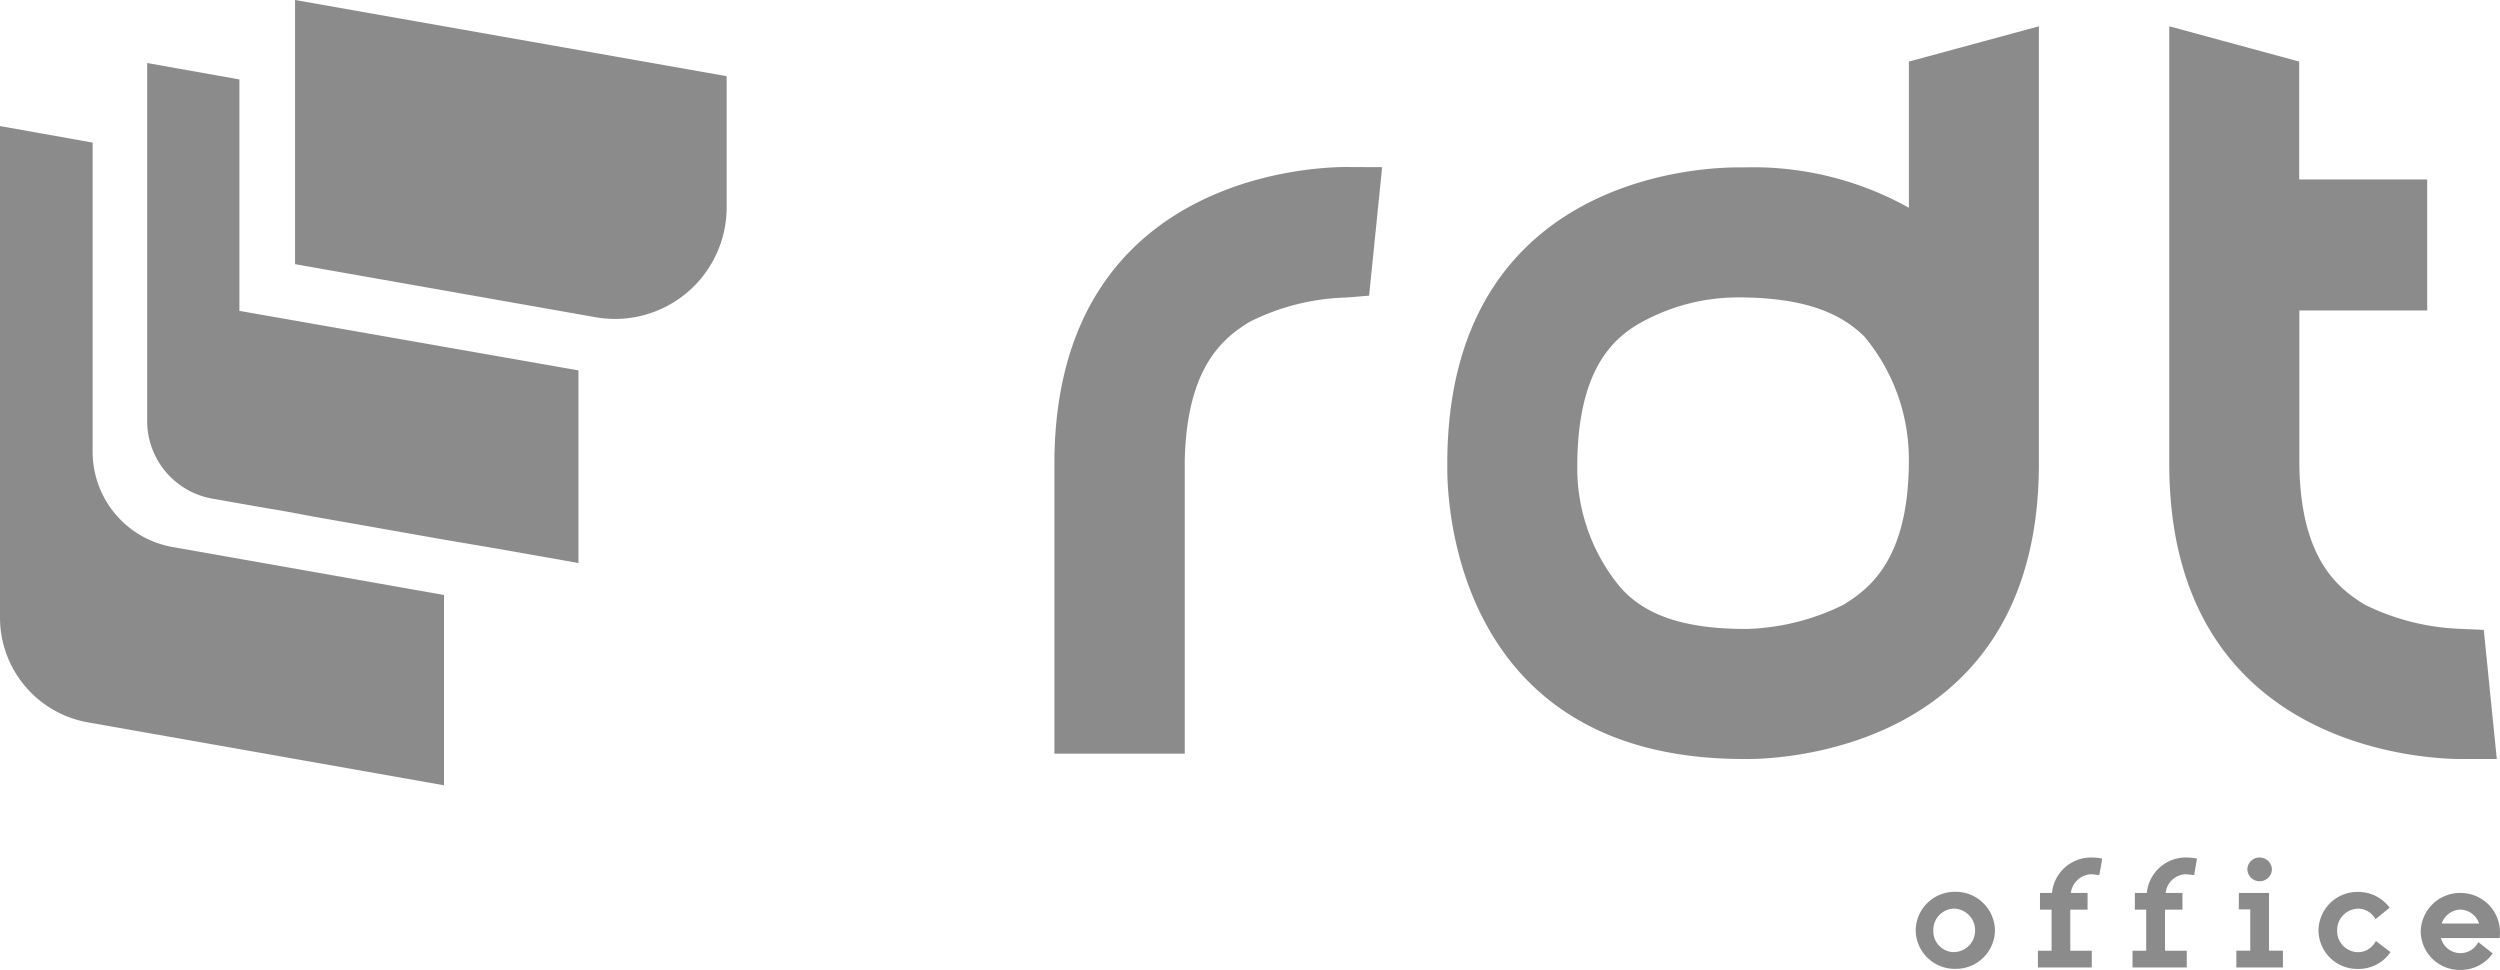
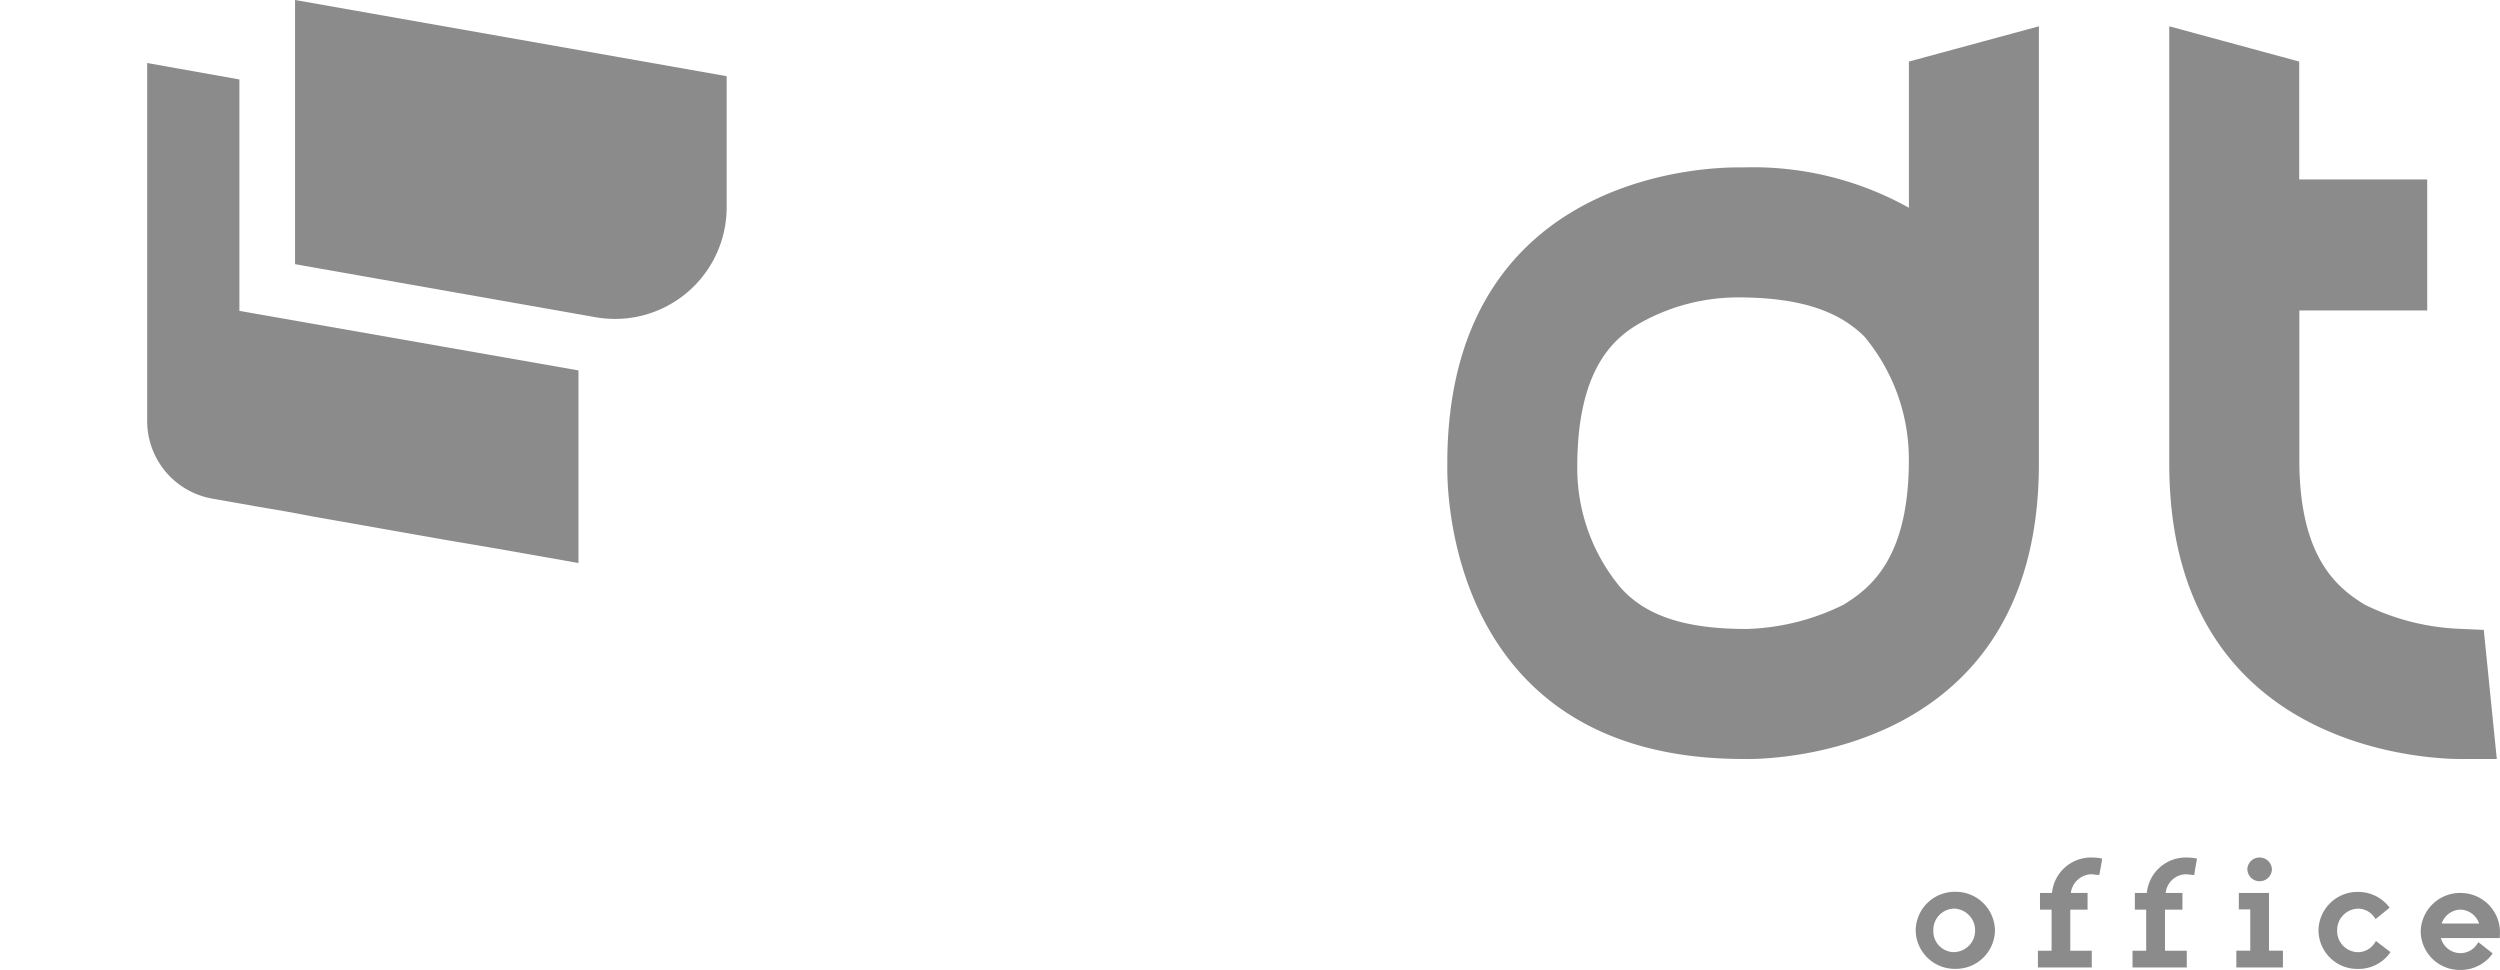
<svg xmlns="http://www.w3.org/2000/svg" width="107.735" height="41.799" viewBox="0 0 107.735 41.799">
  <g id="Logo" transform="translate(0)">
    <g id="Group_607" data-name="Group 607" transform="translate(82.555 36.953)">
      <path id="Path_1047" data-name="Path 1047" d="M772.611-102.159a1.7,1.7,0,0,0-1.708-1.66,1.7,1.7,0,0,0-1.708,1.66A1.681,1.681,0,0,0,770.9-100.5a1.694,1.694,0,0,0,1.323-.613l.072-.1-.517-.409-.1-.072-.072.108a.849.849,0,0,1-.71.361.871.871,0,0,1-.83-.65h2.538ZM770.1-102.5a.875.875,0,0,1,.806-.6.875.875,0,0,1,.806.6Z" transform="translate(-747.432 105.346)" fill="#8b8b8b" />
      <path id="Path_1048" data-name="Path 1048" d="M753.92-101.422l-.072.1a1.668,1.668,0,0,1-1.323.626,1.674,1.674,0,0,1-1.708-1.66,1.681,1.681,0,0,1,1.708-1.659,1.678,1.678,0,0,1,1.275.577l.084.1-.1.084-.505.409-.072-.1a.86.86,0,0,0-.685-.349.924.924,0,0,0-.9.938.909.909,0,0,0,.9.938.853.853,0,0,0,.7-.373l.072-.108.108.084Z" transform="translate(-733.459 105.498)" fill="#8b8b8b" />
      <path id="Path_1049" data-name="Path 1049" d="M738.061-101.33v.722h-2.008v-.722h.6v-1.78h-.493v-.71h1.3v2.489Z" transform="translate(-722.235 105.346)" fill="#8b8b8b" />
      <path id="Path_1050" data-name="Path 1050" d="M739.092-109.684a.524.524,0,0,1-.529.517.524.524,0,0,1-.529-.517.521.521,0,0,1,.529-.505A.529.529,0,0,1,739.092-109.684Z" transform="translate(-723.741 110.189)" fill="#8b8b8b" />
      <path id="Path_1051" data-name="Path 1051" d="M720.18-110.141l-.024.12-.1.589-.12-.012-.241-.024a.9.9,0,0,0-.866.806h.722v.722H718.8v1.768h.938v.722H717.4v-.722h.589v-1.768H717.5v-.722h.517a1.688,1.688,0,0,1,1.684-1.527,2.987,2.987,0,0,1,.349.024Z" transform="translate(-708.056 110.189)" fill="#8b8b8b" />
      <path id="Path_1052" data-name="Path 1052" d="M703.147-110.141l-.012.12-.108.589-.108-.012-.24-.024a.924.924,0,0,0-.878.806h.721v.722h-.745v1.768h.926v.722h-2.321v-.722h.589v-1.768h-.5v-.722h.517a1.691,1.691,0,0,1,1.7-1.527,3.191,3.191,0,0,1,.349.024Z" transform="translate(-695.115 110.189)" fill="#8b8b8b" />
      <path id="Path_1053" data-name="Path 1053" d="M680.127-104.019a1.681,1.681,0,0,0-1.708,1.659,1.681,1.681,0,0,0,1.708,1.66,1.681,1.681,0,0,0,1.708-1.66A1.689,1.689,0,0,0,680.127-104.019Zm-.048,2.6a.9.9,0,0,1-.9-.938.916.916,0,0,1,.9-.938.932.932,0,0,1,.9.938A.924.924,0,0,1,680.079-101.422Z" transform="translate(-678.419 105.498)" fill="#8b8b8b" />
    </g>
    <g id="Group_609" data-name="Group 609" transform="translate(45.438 1.133)">
      <path id="Path_1054" data-name="Path 1054" d="M614.124-258.071v6.3A13.78,13.78,0,0,0,607-253.51h-.26c-1.694,0-12.508.478-12.508,12.769v.217c0,1.694.478,12.508,12.769,12.508,0,0,12.725.478,12.725-12.725v-18.85ZM611.3-234.661a10.011,10.011,0,0,1-4.17,1.042c-2.649,0-4.343-.564-5.429-1.781a8.033,8.033,0,0,1-1.868-5.212c0-4.256,1.607-5.6,2.823-6.254a8.632,8.632,0,0,1,4.083-1.042c2.649,0,4.343.565,5.472,1.694a8.252,8.252,0,0,1,1.911,5.3v.174C614.08-236.7,612.517-235.4,611.3-234.661Z" transform="translate(-577.3 259.591)" fill="#8b8b8b" />
      <path id="Path_1055" data-name="Path 1055" d="M738.109-228.016h-1.346s-12.769.478-12.769-12.725v-18.85l5.6,1.52v5.081h5.516v5.646H729.6v6.6c.043,4.039,1.607,5.342,2.823,6.08a10.162,10.162,0,0,0,4.17,1.042l.955.043Z" transform="translate(-675.95 259.591)" fill="#8b8b8b" />
      <g id="Group_608" data-name="Group 608" transform="translate(0 6.069)">
-         <path id="Path_1056" data-name="Path 1056" d="M537.734-234.274l-.562,5.537-.963.08a9.824,9.824,0,0,0-4.173,1.043c-1.2.722-2.728,2.006-2.809,6.018V-209H523.61v-12.6c.08-13.161,12.759-12.679,12.759-12.679Z" transform="translate(-523.61 234.276)" fill="#8b8b8b" />
-       </g>
+         </g>
    </g>
    <path id="Path_1058" data-name="Path 1058" d="M405.731-255.383v-5.649l-18.6-3.283v11.384l12.95,2.286A4.811,4.811,0,0,0,405.731-255.383Z" transform="translate(-374.416 264.315)" fill="#8b8b8b" />
    <path id="Path_1057" data-name="Path 1057" d="M360.545-252.982v15.422a3.4,3.4,0,0,0,2.813,3.352l1.99.351,1.178.2,1.178.221,5.631.994,2.356.4,3.441.607v-8.3L364.52-242.3v-9.974Z" transform="translate(-354.203 255.698)" fill="#8b8b8b" />
-     <path id="Path_1059" data-name="Path 1059" d="M334.093-241.649v21.179a4.588,4.588,0,0,0,3.79,4.518l15.344,2.711v-8.2l-11.7-2.068a4.167,4.167,0,0,1-3.442-4.1v-13.328Z" transform="translate(-334.093 247.082)" fill="#8b8b8b" />
  </g>
</svg>